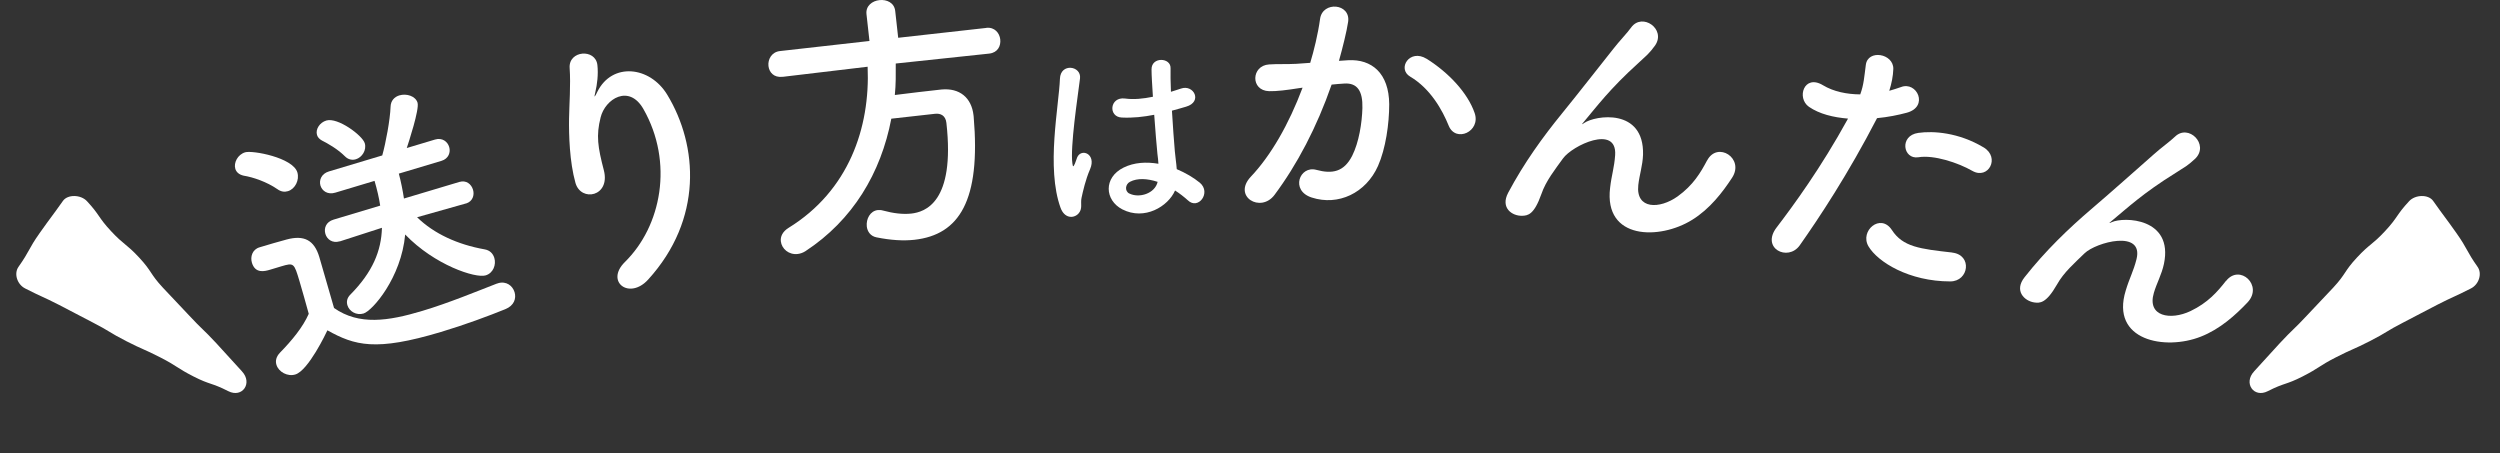
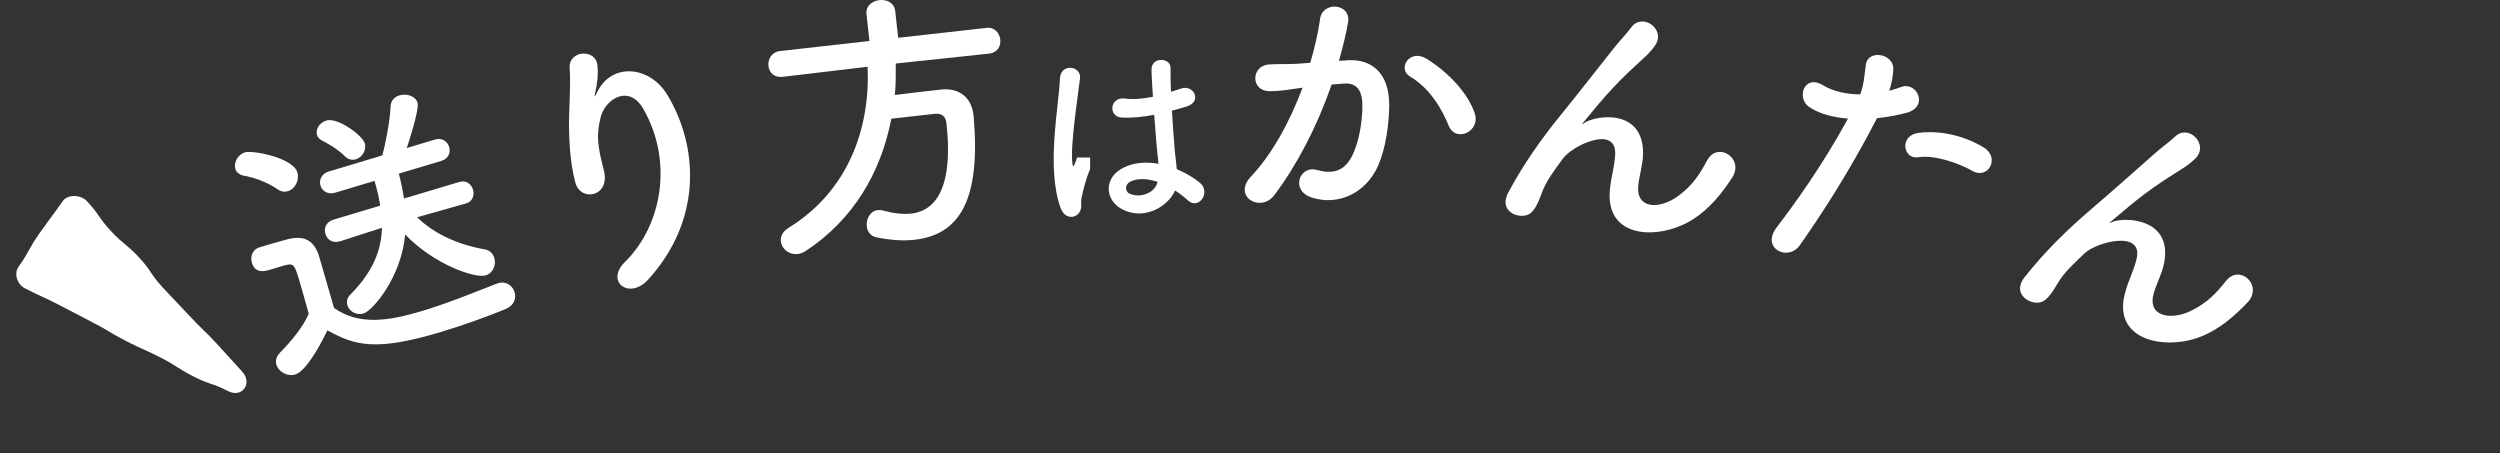
<svg xmlns="http://www.w3.org/2000/svg" width="298" height="54" viewBox="0 0 298 54" fill="none">
  <rect x="0" y="0" width="298" height="54" fill="#333333" stroke="none" />
  <path d="M34.317 22.79C35.173 22.535 35.719 21.469 35.446 20.549C34.909 18.773 30.082 17.899 29.226 18.154C28.333 18.418 27.832 19.402 28.051 20.13C28.169 20.513 28.497 20.823 29.053 20.941C30.182 21.123 31.803 21.679 33.06 22.544C33.497 22.863 33.934 22.908 34.308 22.79H34.317Z" fill="white" />
  <path d="M38.397 16.761C39.044 17.089 40.209 17.735 41.102 18.619C41.512 19.047 42.013 19.11 42.422 18.983C43.151 18.764 43.725 17.899 43.479 17.07C43.206 16.151 40.264 13.956 38.898 14.366C38.105 14.602 37.586 15.413 37.787 16.087C37.869 16.369 38.078 16.588 38.406 16.77L38.397 16.761Z" fill="white" />
  <path d="M38.197 22.116C38.388 22.753 39.053 23.245 39.973 22.963L44.645 21.56C44.945 22.58 45.182 23.582 45.319 24.511L39.763 26.178C38.843 26.451 38.589 27.225 38.789 27.89C38.98 28.527 39.618 29.028 40.501 28.764H40.537L45.528 27.152C45.455 29.912 44.408 32.434 41.785 35.093C41.357 35.503 41.284 35.968 41.412 36.387C41.63 37.115 42.477 37.625 43.333 37.37C44.381 37.06 47.832 33.117 48.297 27.953C51.812 31.605 56.684 33.19 57.886 32.826C58.806 32.553 59.161 31.542 58.925 30.749C58.77 30.239 58.406 29.829 57.75 29.72C54.571 29.156 51.721 27.862 49.717 25.895L55.528 24.256H55.555C56.347 24.01 56.575 23.254 56.384 22.617C56.183 21.952 55.582 21.442 54.754 21.688L48.151 23.664C48.005 22.708 47.805 21.688 47.541 20.695L52.623 19.174C53.479 18.919 53.734 18.145 53.542 17.517C53.351 16.879 52.714 16.378 51.858 16.633L48.488 17.644C48.688 17.034 50.009 13.036 49.772 12.244C49.535 11.451 48.461 11.114 47.605 11.369C47.031 11.543 46.575 11.989 46.557 12.726C46.502 14.265 45.983 17.052 45.565 18.528L39.217 20.431C38.297 20.704 38.015 21.487 38.197 22.116Z" fill="white" />
  <path d="M59.343 33.773C59.279 33.791 59.252 33.8 59.188 33.818C56.83 34.729 53.505 36.113 50.336 37.06C46.274 38.281 42.795 38.8 39.818 36.714C39.207 34.683 38.615 32.47 38.06 30.631C37.45 28.6 36.229 27.999 34.18 28.545C33.124 28.828 32.077 29.137 30.929 29.483C30.073 29.738 29.818 30.613 30.027 31.314C30.428 32.644 31.548 32.343 32.213 32.143C32.659 32.006 33.106 31.878 33.543 31.742C35.036 31.296 35.054 31.359 35.701 33.518C36.065 34.729 36.402 35.977 36.803 37.407C36.102 39 34.809 40.567 33.379 42.033C32.905 42.525 32.814 43.035 32.951 43.481C33.206 44.337 34.28 44.92 35.2 44.638C36.758 44.173 38.898 39.656 39.025 39.374C42.304 41.195 44.772 41.905 52.549 39.574C55.436 38.709 58.268 37.652 60.217 36.86C61.301 36.432 61.556 35.558 61.337 34.829C61.11 34.064 60.345 33.463 59.352 33.764L59.343 33.773Z" fill="white" />
  <path d="M71.209 10.932C70.972 11.424 70.727 11.907 70.972 10.941C71.173 10.085 71.337 8.874 71.209 7.745C70.982 5.759 67.749 6.005 67.903 8.109C68.04 10.14 67.858 12.417 67.831 14.147C67.803 16.041 67.885 19.274 68.596 21.806C69.26 24.11 72.776 23.436 71.983 20.313C71.255 17.517 71.045 16.169 71.592 14.001C72.129 11.797 74.98 9.976 76.701 13.009C80.307 19.347 78.859 26.942 74.479 31.241C72.111 33.582 75.025 35.795 77.266 33.318C83.777 26.159 83.231 17.38 79.533 11.287C77.466 7.881 72.967 7.399 71.209 10.932Z" fill="white" />
  <path d="M117.574 3.328L107.064 4.503L106.709 1.306C106.6 0.313 105.689 -0.078 104.833 0.013C103.977 0.104 103.176 0.696 103.285 1.688L103.64 4.885L92.967 6.087C91.974 6.196 91.51 7.089 91.601 7.872C91.683 8.601 92.229 9.275 93.276 9.156H93.313L103.422 7.954C103.74 15.258 101.145 22.753 93.996 27.161C93.276 27.607 93.012 28.208 93.076 28.764C93.176 29.656 94.023 30.394 95.079 30.276C95.38 30.239 95.699 30.139 96.008 29.939C101.664 26.232 105.006 20.622 106.245 14.147L111.454 13.564C112.11 13.491 112.711 13.755 112.811 14.648C113.877 24.174 110.234 25.276 108.622 25.458C107.629 25.567 106.482 25.431 105.279 25.103C105.034 25.03 104.833 25.021 104.642 25.039C103.722 25.139 103.23 26.096 103.321 26.988C103.385 27.58 103.749 28.145 104.469 28.29C106.172 28.636 107.684 28.727 109.004 28.582C114.341 27.981 116.918 23.928 116.062 13.91C116.062 13.846 116.053 13.81 116.044 13.746C115.807 11.633 114.377 10.468 112.228 10.668C110.452 10.868 108.476 11.087 106.664 11.324C106.791 10.076 106.782 8.838 106.773 7.572L117.92 6.388C118.94 6.269 119.313 5.468 119.231 4.703C119.15 3.947 118.567 3.209 117.574 3.319V3.328Z" fill="white" />
-   <path d="M128.393 18.782C128.347 18.901 128.202 19.338 128.138 19.484C127.919 19.966 127.892 19.894 127.828 19.475C127.692 18.537 127.846 16.533 128.074 14.511C128.302 12.489 128.611 10.413 128.739 9.338C128.912 7.836 126.408 7.472 126.344 9.393C126.289 10.932 125.879 13.61 125.688 16.478C125.497 19.356 125.561 22.407 126.417 24.766C126.872 26.023 127.938 26.077 128.529 25.485C129.094 24.893 128.766 24.247 128.921 23.573C129.003 23.19 129.121 22.662 129.285 22.061C129.449 21.46 129.659 20.813 129.941 20.158C130.715 18.345 128.885 17.617 128.393 18.773V18.782Z" fill="white" />
+   <path d="M128.393 18.782C128.347 18.901 128.202 19.338 128.138 19.484C127.919 19.966 127.892 19.894 127.828 19.475C127.692 18.537 127.846 16.533 128.074 14.511C128.302 12.489 128.611 10.413 128.739 9.338C128.912 7.836 126.408 7.472 126.344 9.393C126.289 10.932 125.879 13.61 125.688 16.478C125.497 19.356 125.561 22.407 126.417 24.766C126.872 26.023 127.938 26.077 128.529 25.485C129.094 24.893 128.766 24.247 128.921 23.573C129.003 23.19 129.121 22.662 129.285 22.061C129.449 21.46 129.659 20.813 129.941 20.158V18.782Z" fill="white" />
  <path d="M140.268 20.158C140.214 19.402 140.086 18.628 140.041 18.036C139.95 16.879 139.795 15.04 139.695 13.191C140.259 13.045 140.815 12.881 141.379 12.717C143.392 12.134 142.29 10.021 140.769 10.559C140.396 10.695 139.977 10.805 139.576 10.941C139.531 9.785 139.513 8.792 139.531 8.127C139.576 6.843 137.245 6.734 137.263 8.273C137.263 9.011 137.345 10.213 137.427 11.533C136.279 11.77 135.141 11.889 134.094 11.743C132.263 11.515 132.072 13.938 133.711 14.01C135.068 14.074 136.316 13.928 137.582 13.683C137.728 15.55 137.855 17.371 137.964 18.336C138.01 18.783 138.074 19.138 138.083 19.52C136.626 19.274 135.187 19.356 133.93 19.976C131.516 21.169 131.671 23.864 133.784 24.957C136.425 26.314 139.239 24.611 140.068 22.708C140.624 23.063 141.143 23.473 141.589 23.873C142.827 25.076 144.421 22.954 143.019 21.779C142.254 21.15 141.288 20.595 140.278 20.167L140.268 20.158ZM134.613 23.072C134.03 22.762 134.139 21.952 134.695 21.669C135.578 21.205 136.762 21.278 137.964 21.669H137.992C137.673 23.081 135.779 23.655 134.613 23.063V23.072Z" fill="white" />
  <path d="M170.049 7.007C168.027 5.759 166.497 8.2 168.1 9.138C170.513 10.568 171.934 13.127 172.681 14.976C173.518 17.052 176.542 15.677 175.777 13.473C174.948 11.06 172.662 8.646 170.058 7.007H170.049Z" fill="white" />
  <path d="M160.696 7.18L159.603 7.253C160.04 5.705 160.532 3.728 160.696 2.608C161.024 0.395 157.645 0.104 157.353 2.253C157.098 4.102 156.616 6.051 156.179 7.49L154.521 7.608C153.328 7.672 152.299 7.608 151.27 7.681C149.139 7.818 149.03 10.805 151.279 10.868C152.144 10.896 153.437 10.732 154.867 10.504L155.268 10.45C153.62 14.848 151.461 18.573 149.102 21.059C146.88 23.418 150.277 25.44 151.926 23.227C154.612 19.62 156.962 15.176 158.729 10.085C159.257 10.031 159.758 9.985 160.259 9.958C161.789 9.867 162.453 10.85 162.399 12.872C162.353 14.63 161.989 16.97 161.178 18.573C160.195 20.504 158.792 20.759 156.916 20.249C154.913 19.693 153.765 22.717 156.361 23.546C159.512 24.566 162.809 23.026 164.257 19.784C165.176 17.717 165.595 14.748 165.595 12.426C165.568 8.71 163.492 7.025 160.705 7.18H160.696Z" fill="white" />
  <path d="M203.481 19.129C202.716 20.577 201.824 22.079 199.975 23.409C197.835 24.939 194.966 24.985 195.285 22.052C195.421 20.832 195.804 19.739 195.85 18.446C196.004 12.826 190.13 13.746 188.828 14.666C188.573 14.839 188.473 14.894 188.737 14.593C189.584 13.582 190.358 12.608 191.351 11.479C192.343 10.358 193.555 9.084 195.33 7.481C195.74 7.089 196.114 6.77 196.414 6.47C196.715 6.169 196.988 5.832 197.298 5.404C198.618 3.446 195.731 1.461 194.429 3.282C193.992 3.902 192.972 4.958 192.316 5.814C190.413 8.2 188.391 10.814 186.15 13.573C183.91 16.324 181.67 19.411 179.776 22.972C178.81 24.802 180.267 25.759 181.442 25.722C182.116 25.695 182.854 25.613 183.728 23.145C184.265 21.569 185.349 20.221 186.305 18.892C187.407 17.344 192.762 14.803 192.525 18.482C192.425 19.976 192.097 20.868 191.924 22.389C191.168 28.609 197.835 28.618 201.705 26.205C203.818 24.902 205.339 22.908 206.459 21.196C207.989 18.864 204.711 16.797 203.49 19.129H203.481Z" fill="white" />
  <path d="M236.43 17.562C233.47 15.786 230.437 15.586 228.662 15.841C226.367 16.16 226.84 19.029 228.662 18.746C230.51 18.436 233.397 19.393 235.1 20.367C237.013 21.46 238.461 18.773 236.439 17.562H236.43Z" fill="white" />
-   <path d="M232.715 30.103C228.844 29.666 226.832 29.438 225.511 27.416C224.163 25.358 221.641 27.525 222.724 29.365C223.836 31.241 227.569 33.545 232.469 33.545C234.7 33.545 235.128 30.394 232.715 30.112V30.103Z" fill="white" />
  <path d="M227.287 13.437C229.964 12.717 228.489 9.621 226.577 10.386C226.139 10.531 225.702 10.686 225.201 10.823C225.484 9.93 225.657 9.056 225.684 8.218C225.721 6.369 222.642 5.85 222.406 7.736C222.214 9.184 222.169 10.085 221.741 11.251C220.156 11.242 218.562 10.923 217.296 10.158C215.038 8.792 214.118 11.688 215.63 12.735C216.878 13.591 218.526 13.992 220.284 14.138C217.041 20.048 213.745 24.529 211.778 27.106C209.865 29.593 213.116 31.223 214.528 29.247C216.841 25.959 220.274 20.795 223.744 14.083C225.019 13.965 226.285 13.71 227.287 13.437Z" fill="white" />
  <path d="M265.327 33.49C264.316 34.784 263.169 36.095 261.11 37.079C258.733 38.208 255.901 37.743 256.739 34.911C257.085 33.736 257.668 32.734 257.941 31.459C259.098 25.959 253.16 25.813 251.712 26.487C251.43 26.614 251.32 26.651 251.639 26.396C252.65 25.558 253.588 24.729 254.763 23.8C255.938 22.872 257.349 21.842 259.389 20.577C259.863 20.267 260.282 20.012 260.637 19.775C260.983 19.529 261.311 19.247 261.702 18.883C263.351 17.198 260.864 14.73 259.262 16.287C258.724 16.815 257.531 17.671 256.73 18.4C254.435 20.413 251.976 22.626 249.28 24.93C246.585 27.234 243.825 29.875 241.33 33.044C240.046 34.665 241.312 35.877 242.477 36.05C243.142 36.141 243.889 36.195 245.191 33.918C246.002 32.461 247.313 31.332 248.479 30.194C249.845 28.873 255.555 27.325 254.672 30.895C254.307 32.343 253.825 33.163 253.388 34.629C251.539 40.612 258.096 41.805 262.331 40.13C264.644 39.228 266.493 37.534 267.904 36.05C269.817 34.028 266.966 31.414 265.345 33.49H265.327Z" fill="white" />
-   <path d="M268.683 44.272C270.243 42.597 270.208 42.567 271.767 40.892C273.327 39.217 273.413 39.297 274.972 37.622C276.532 35.947 276.555 35.968 278.113 34.295C279.672 32.62 279.393 32.368 280.953 30.694C282.512 29.019 282.739 29.225 284.298 27.55C285.857 25.876 285.611 25.654 287.169 23.978C287.914 23.18 289.47 23.155 290.029 23.946C291.396 25.88 291.438 25.847 292.804 27.78C294.169 29.713 293.962 29.874 295.328 31.808C295.89 32.601 295.506 33.886 294.541 34.38C292.527 35.41 292.49 35.322 290.478 36.351C288.465 37.38 288.477 37.416 286.463 38.446C284.449 39.477 284.51 39.627 282.495 40.657C280.481 41.687 280.436 41.574 278.422 42.604C276.408 43.634 276.489 43.84 274.475 44.87C272.461 45.9 272.338 45.596 270.324 46.626C268.651 47.481 267.388 45.666 268.684 44.275L268.683 44.272Z" fill="white" />
  <path d="M28.849 44.272C27.29 42.597 27.325 42.567 25.765 40.892C24.206 39.217 24.12 39.297 22.56 37.622C21.001 35.947 20.978 35.968 19.42 34.295C17.861 32.62 18.14 32.368 16.58 30.694C15.021 29.019 14.794 29.225 13.235 27.55C11.675 25.876 11.922 25.654 10.364 23.978C9.619 23.18 8.062 23.155 7.503 23.946C6.137 25.88 6.095 25.847 4.729 27.78C3.363 29.713 3.571 29.874 2.204 31.808C1.643 32.601 2.027 33.886 2.992 34.38C5.006 35.41 5.042 35.322 7.055 36.351C9.068 37.38 9.056 37.416 11.07 38.446C13.084 39.477 13.023 39.627 15.037 40.657C17.051 41.687 17.097 41.574 19.111 42.604C21.125 43.634 21.044 43.84 23.058 44.87C25.072 45.9 25.195 45.596 27.209 46.626C28.882 47.481 30.144 45.666 28.848 44.275L28.849 44.272Z" fill="white" />
</svg>